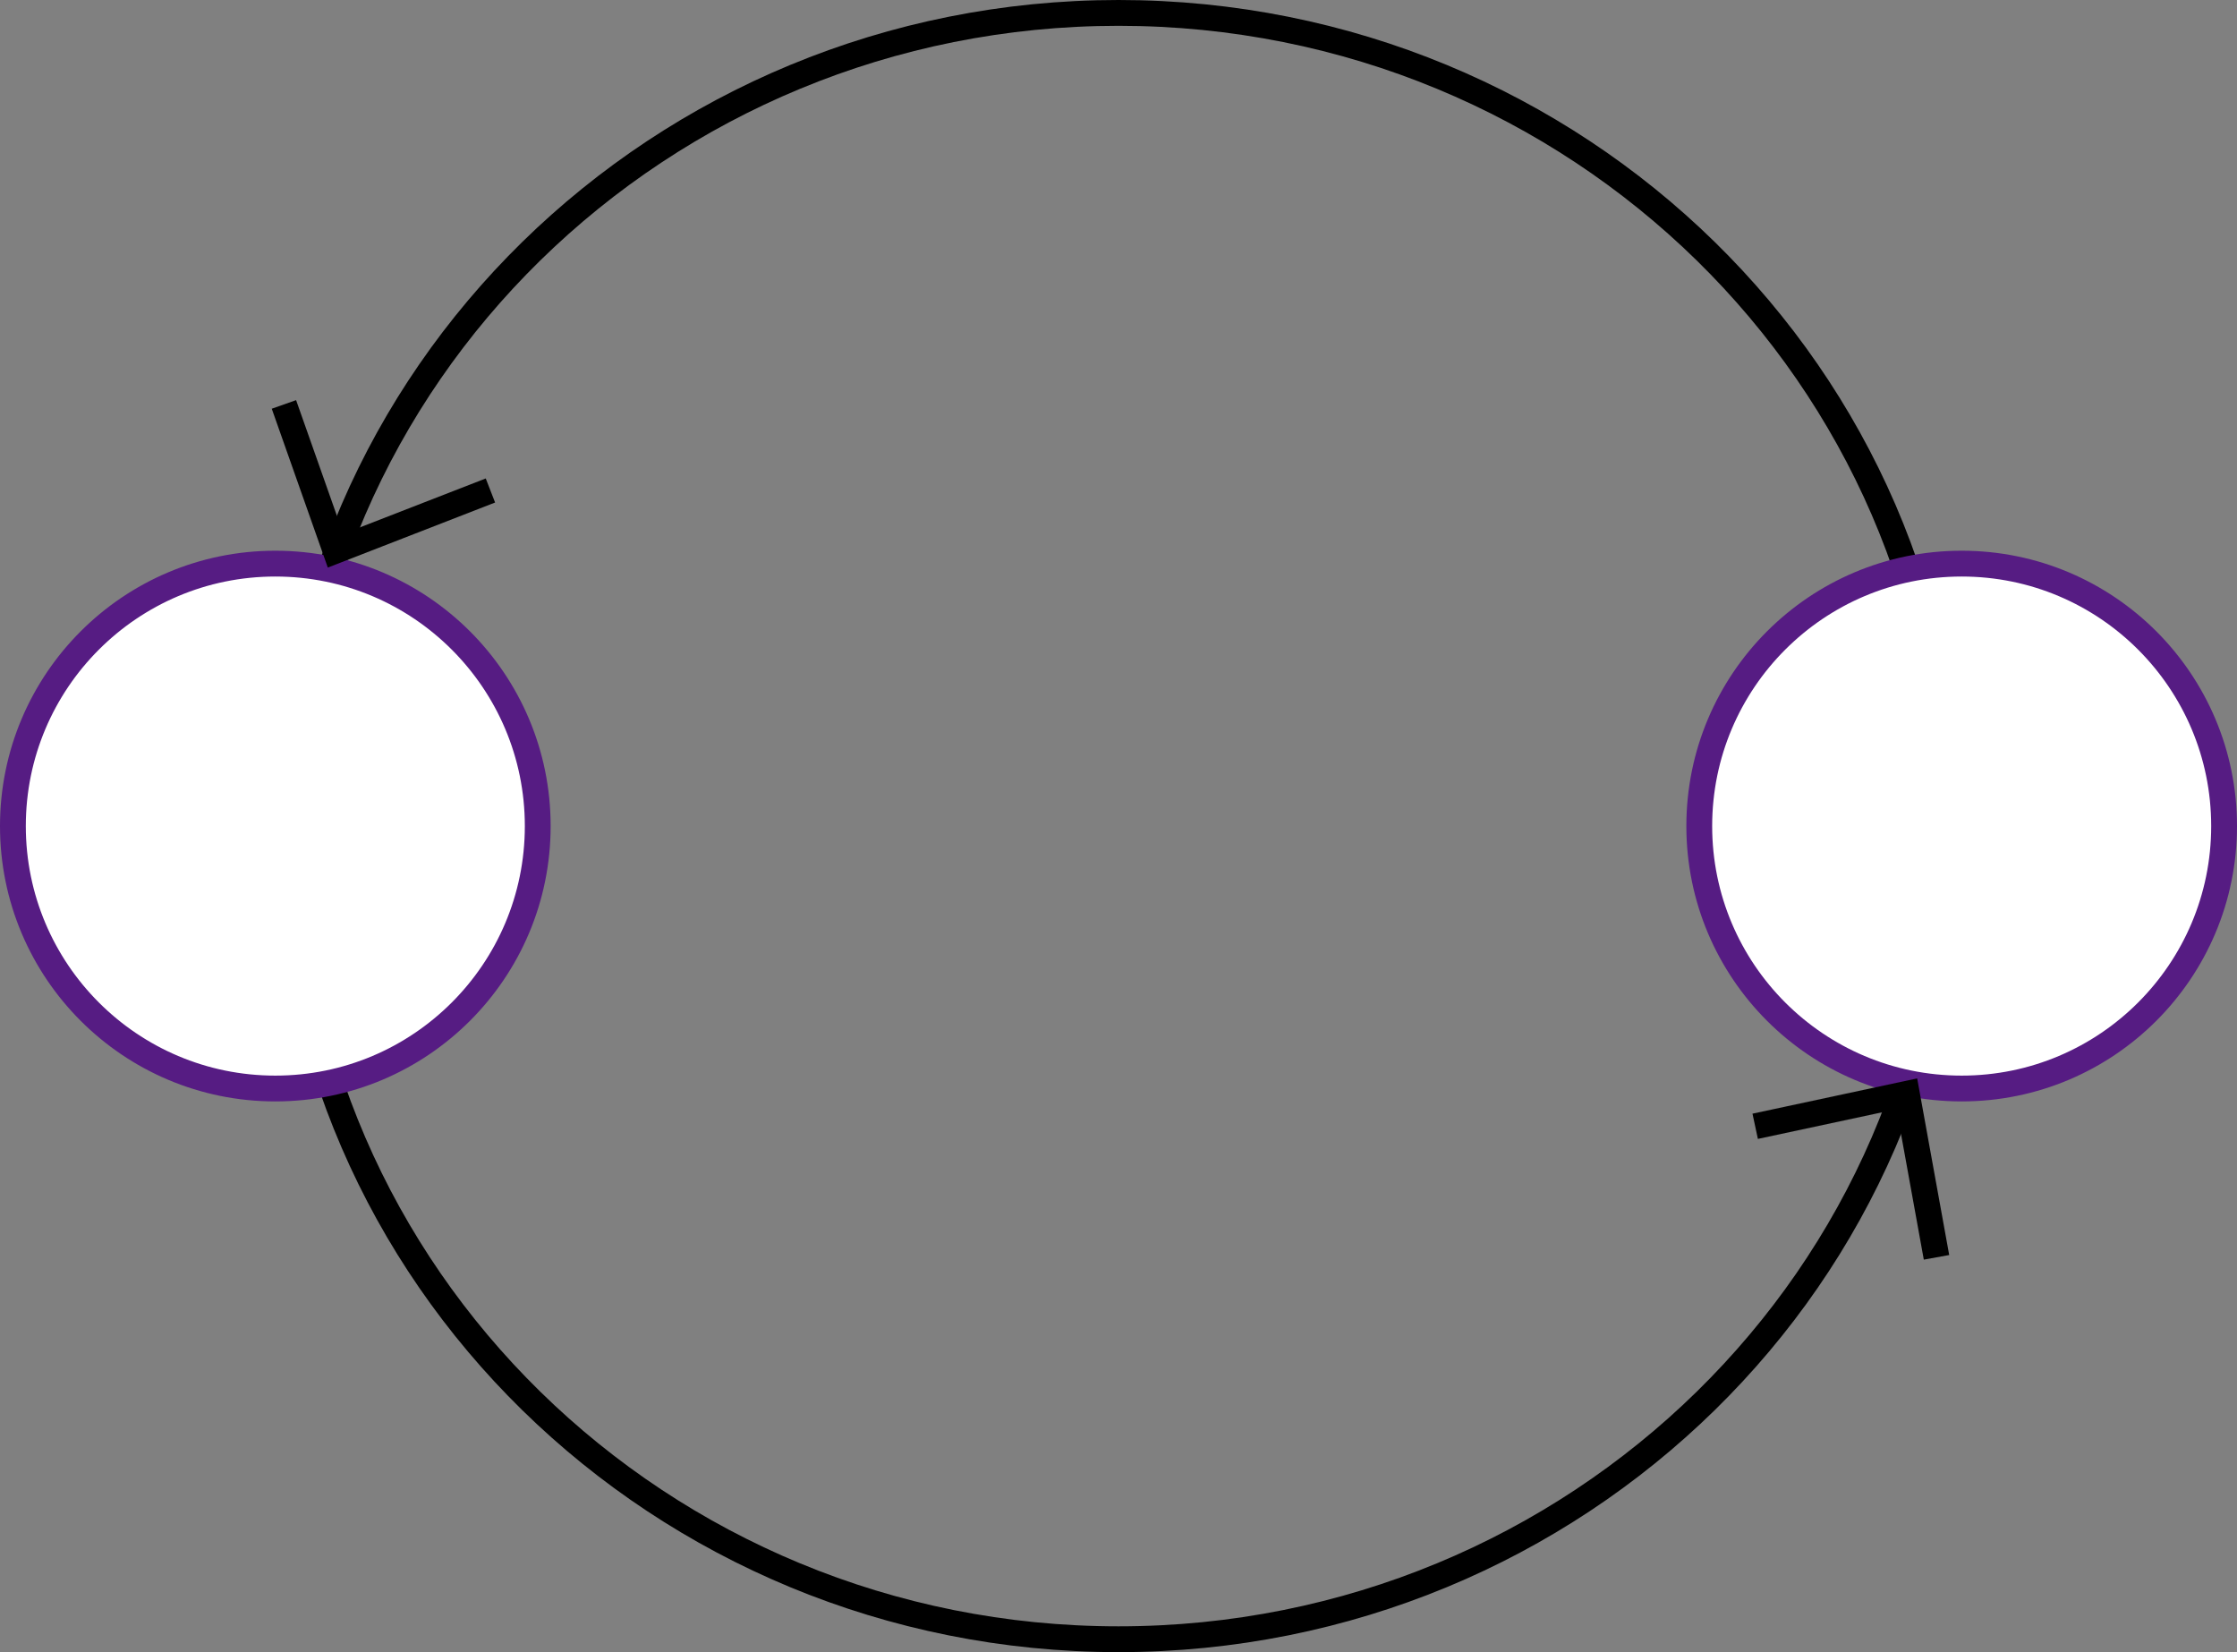
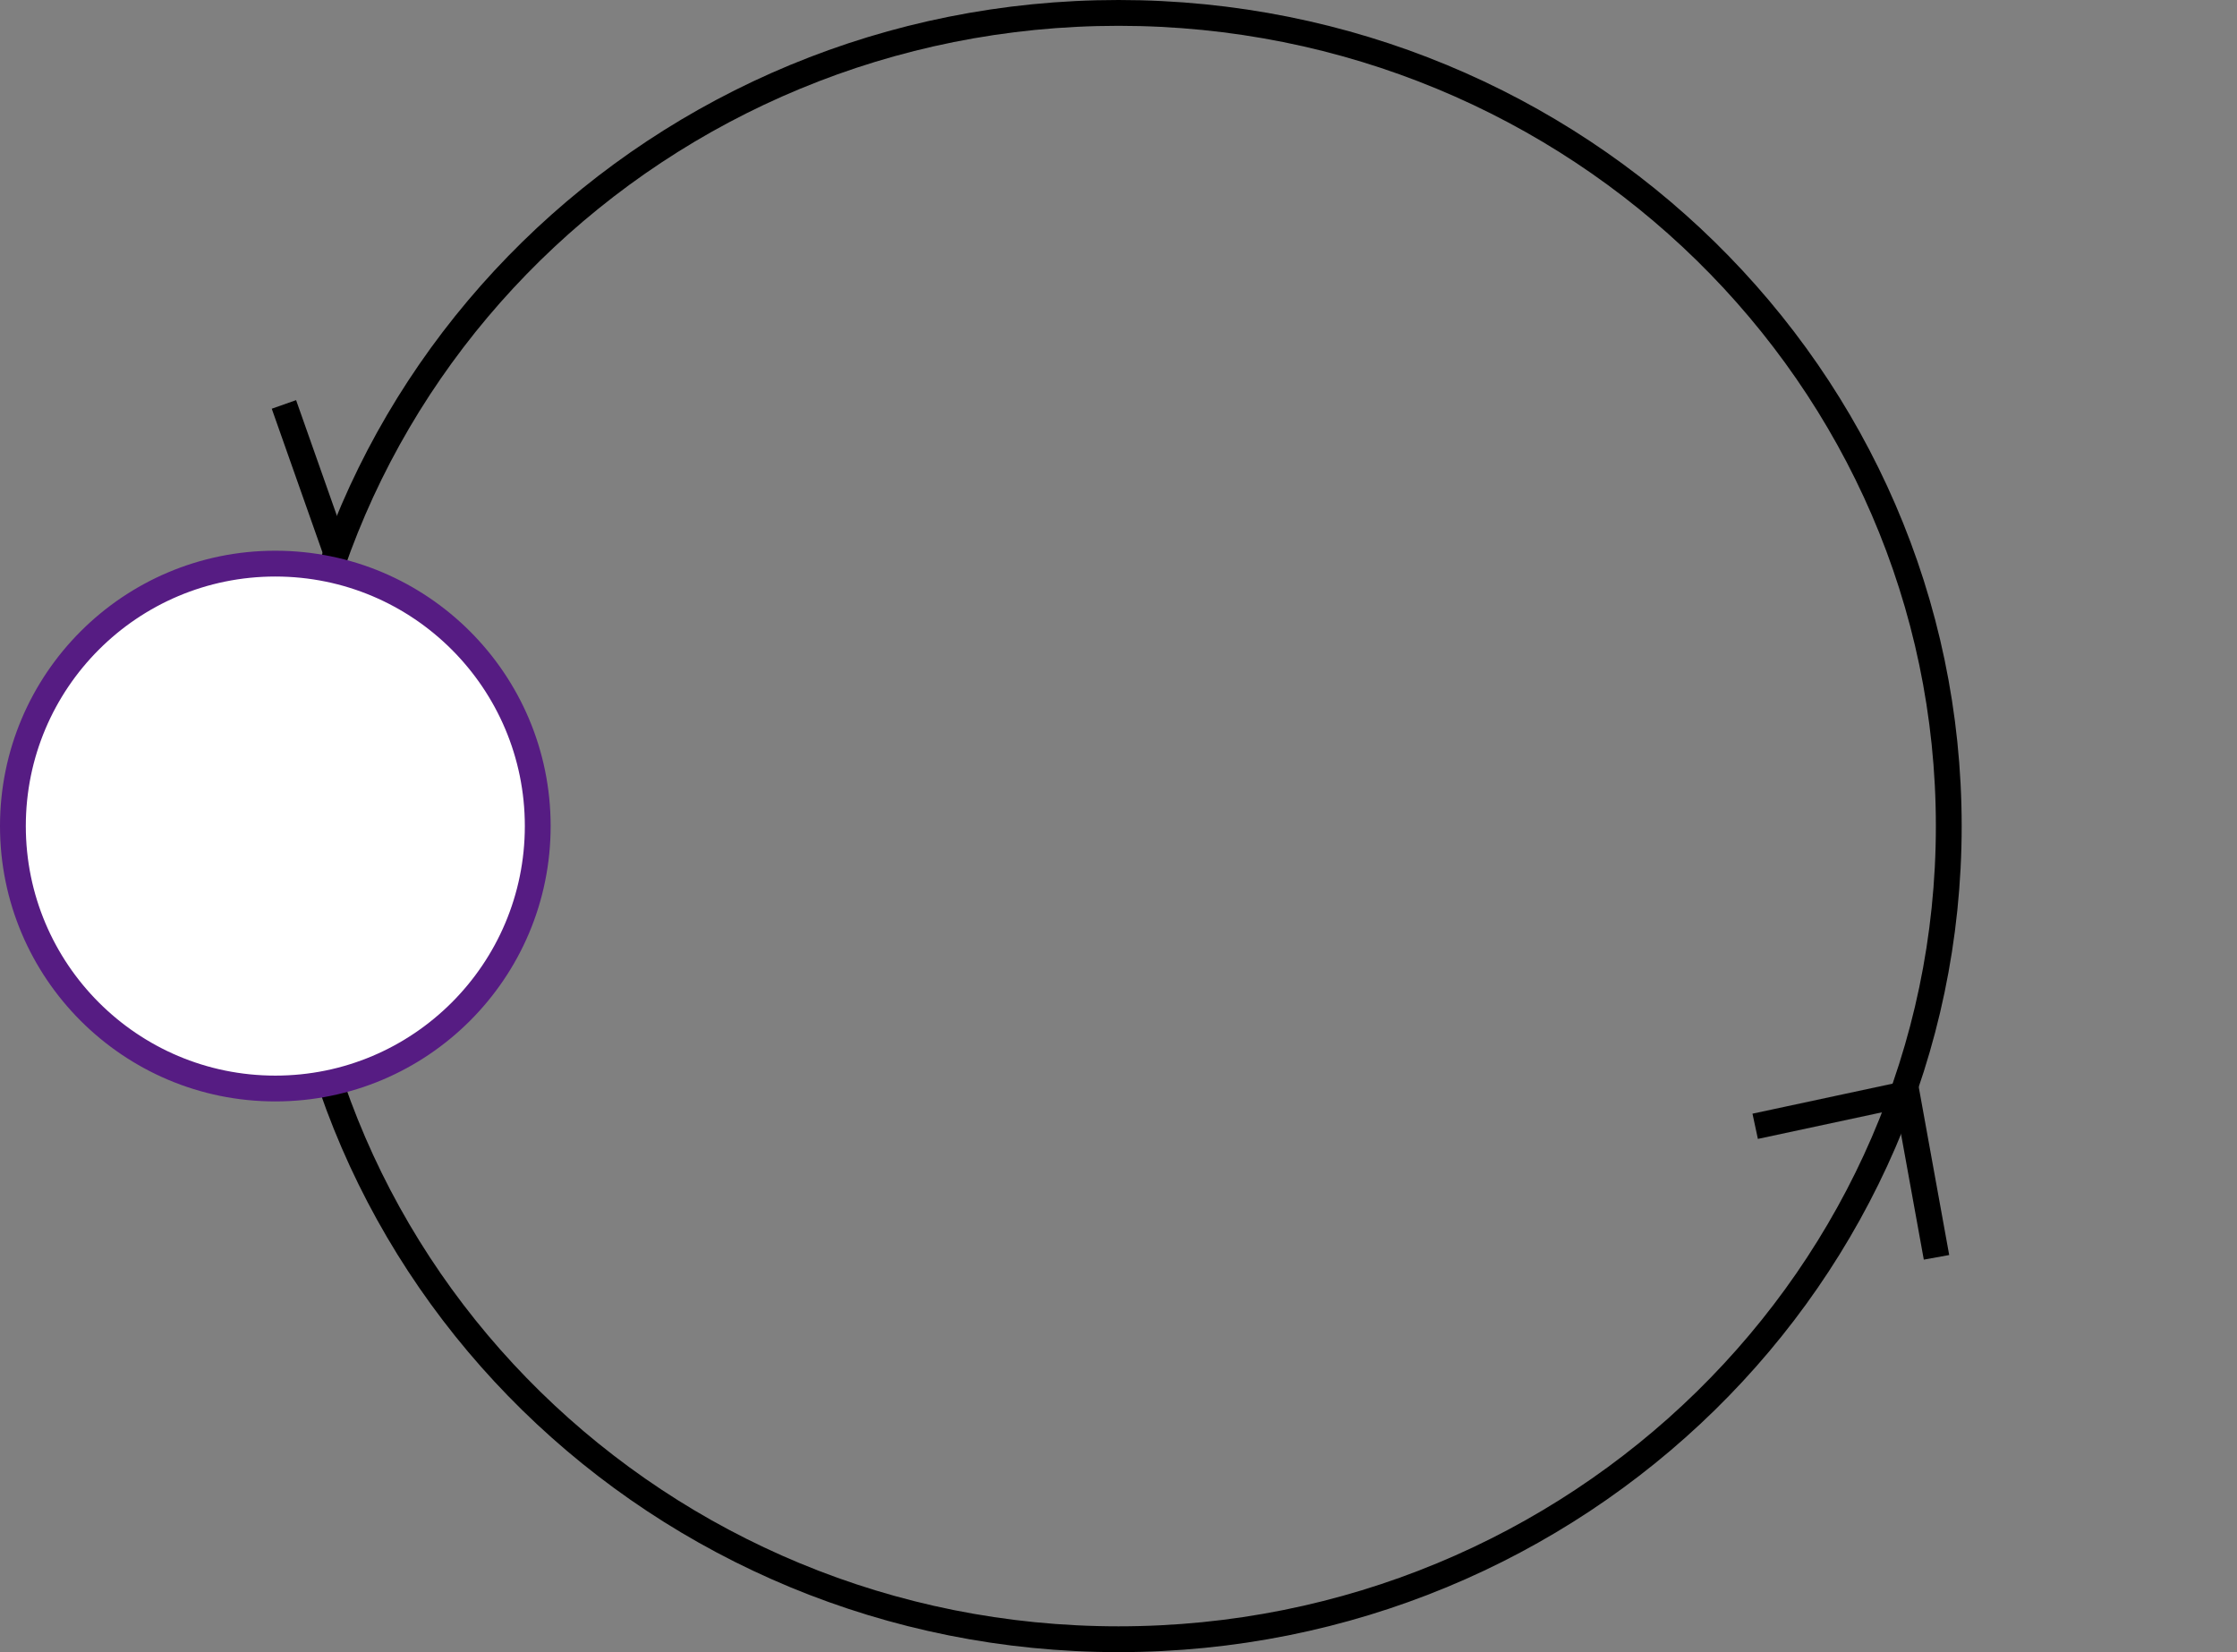
<svg xmlns="http://www.w3.org/2000/svg" width="130" height="96" viewBox="0 0 130 96" fill="none">
  <rect x="0" y="0" width="130" height="96" fill="#808080" stroke="none" />
  <path d="M113.25 48C113.25 74.081 91.662 95.25 65 95.25C38.338 95.25 16.75 74.081 16.75 48C16.75 21.919 38.338 0.75 65 0.75C91.662 0.75 113.25 21.919 113.25 48Z" stroke="black" stroke-width="1.5" />
-   <circle cx="114" cy="48" r="15.25" fill="white" stroke="#561C83" stroke-width="1.5" />
  <circle cx="16" cy="48" r="15.25" fill="white" stroke="#561C83" stroke-width="1.5" />
-   <path d="M16.5 23.5L19.5 32L28.5 28.5" stroke="black" stroke-width="1.5" />
+   <path d="M16.5 23.5L19.5 32" stroke="black" stroke-width="1.5" />
  <path d="M102 65.445L110.814 63.557L112.537 73.059" stroke="black" stroke-width="1.5" />
</svg>